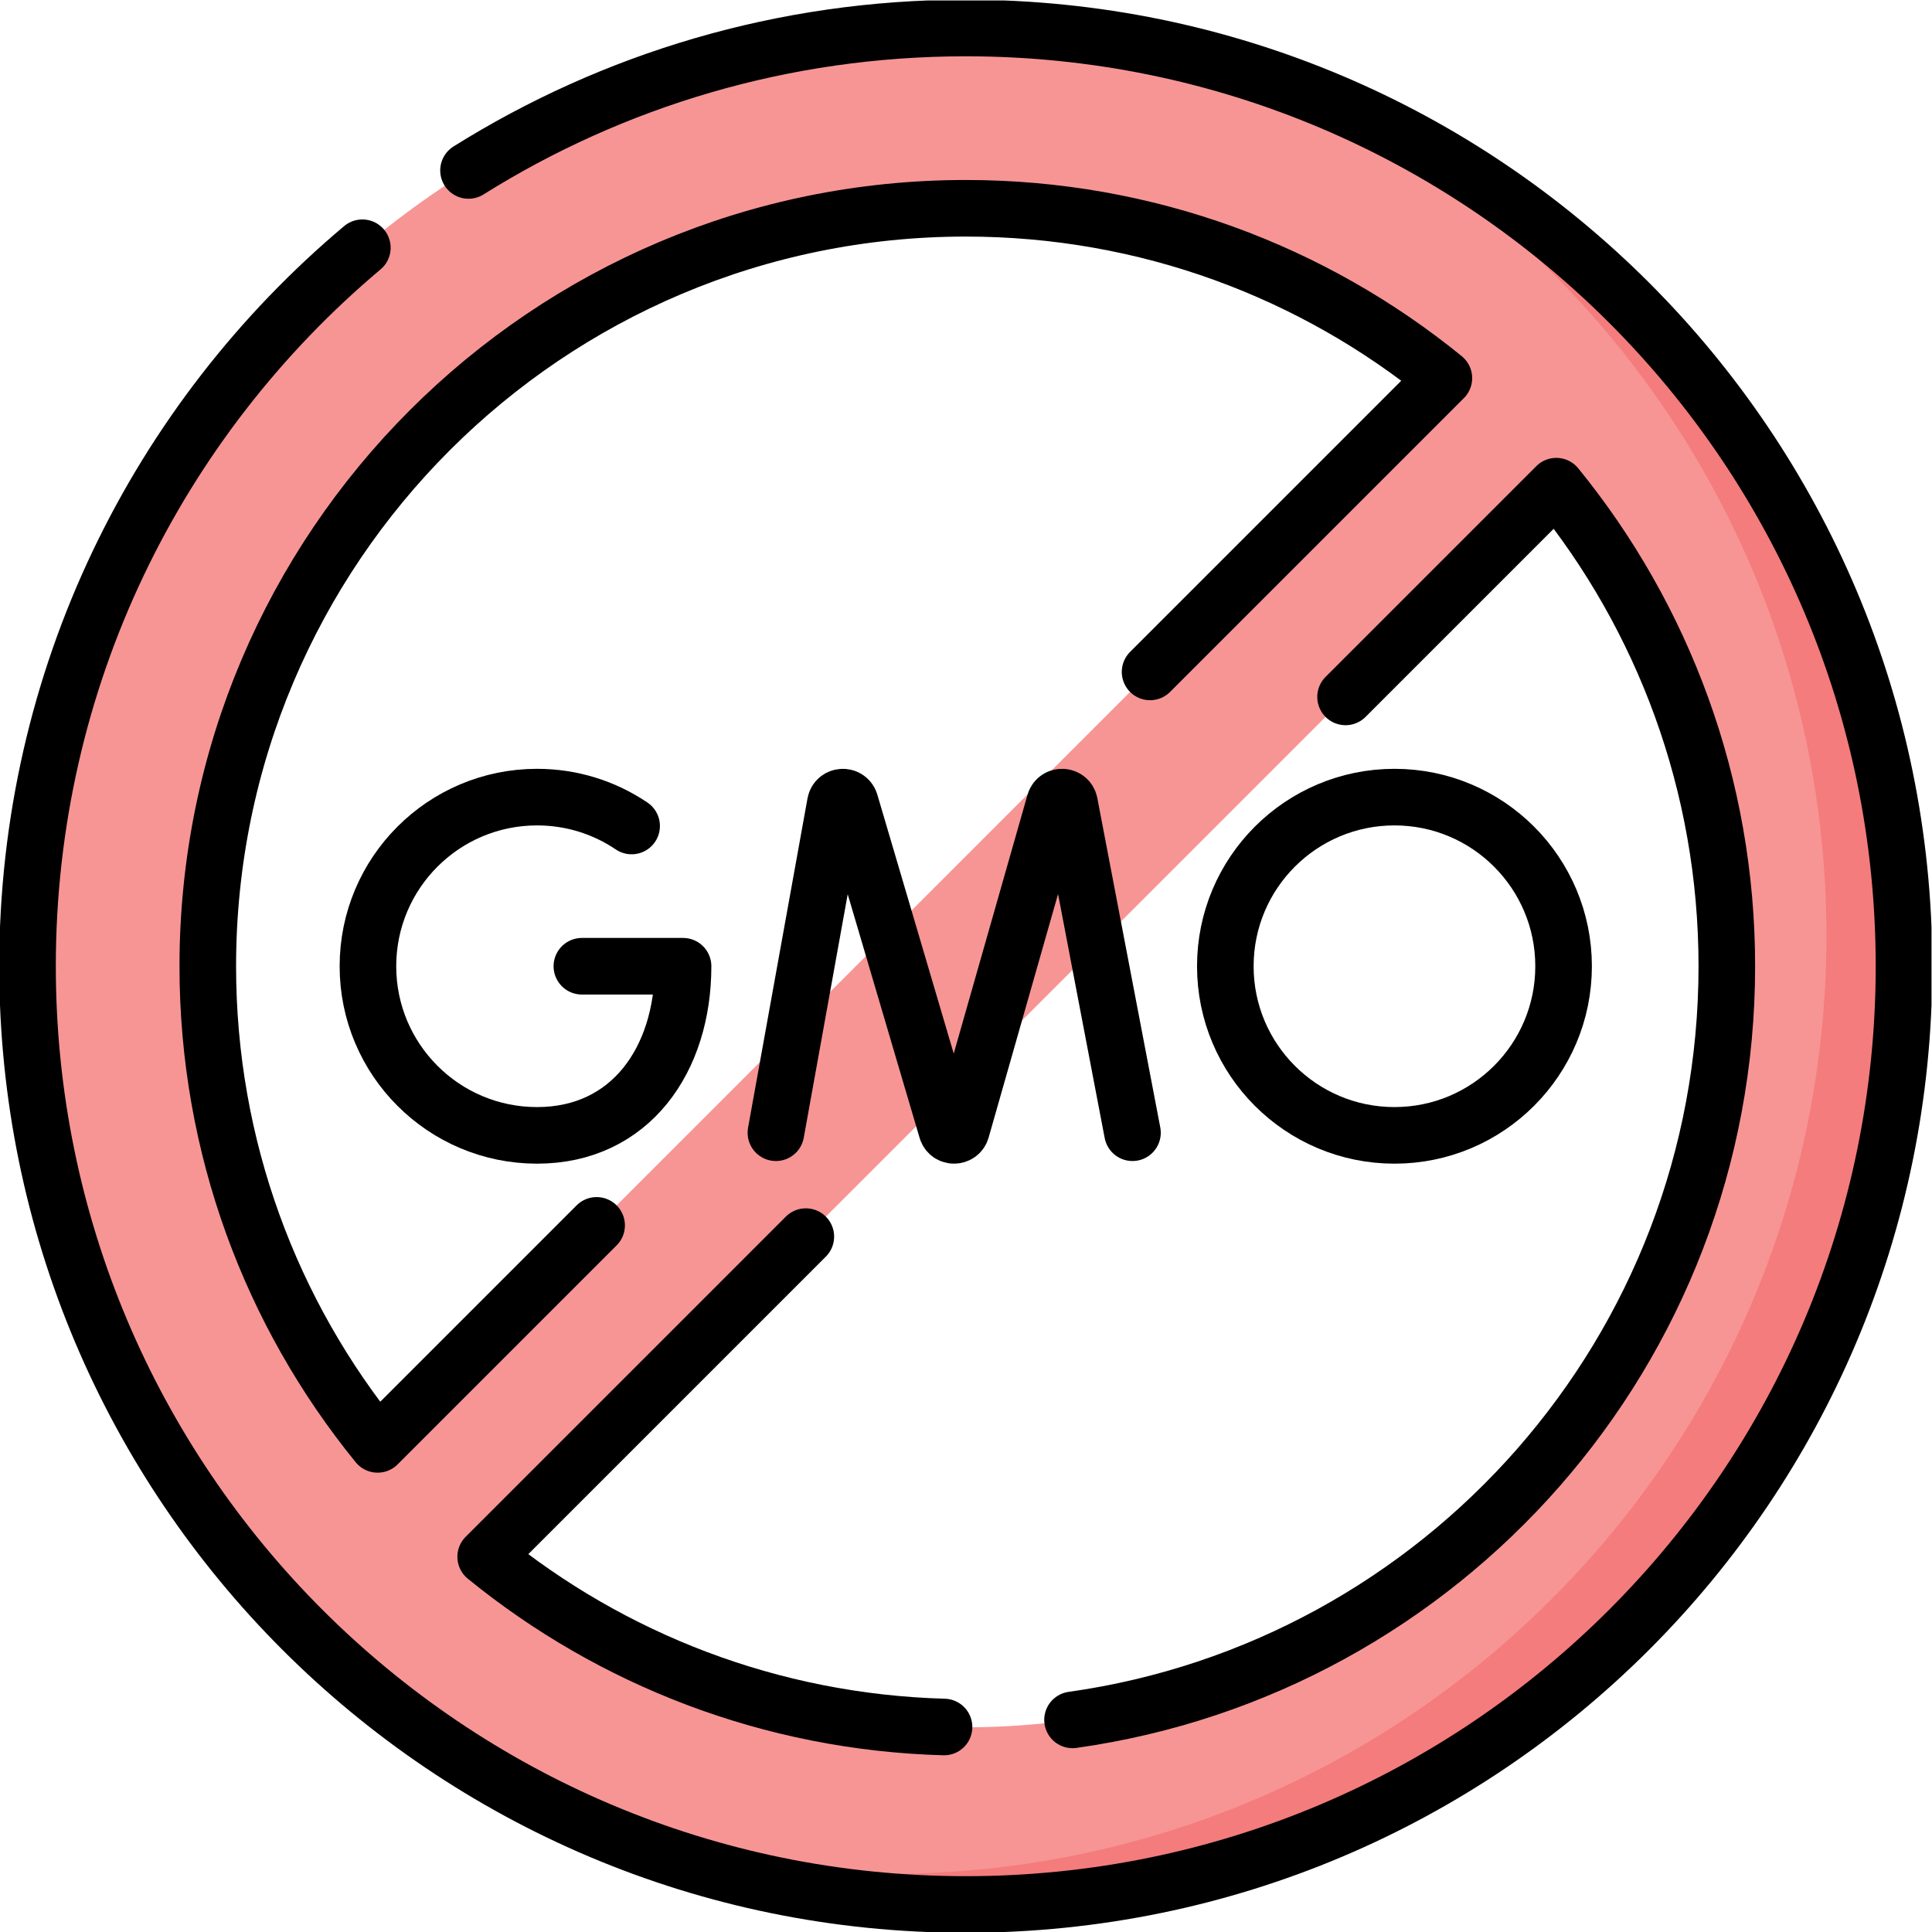
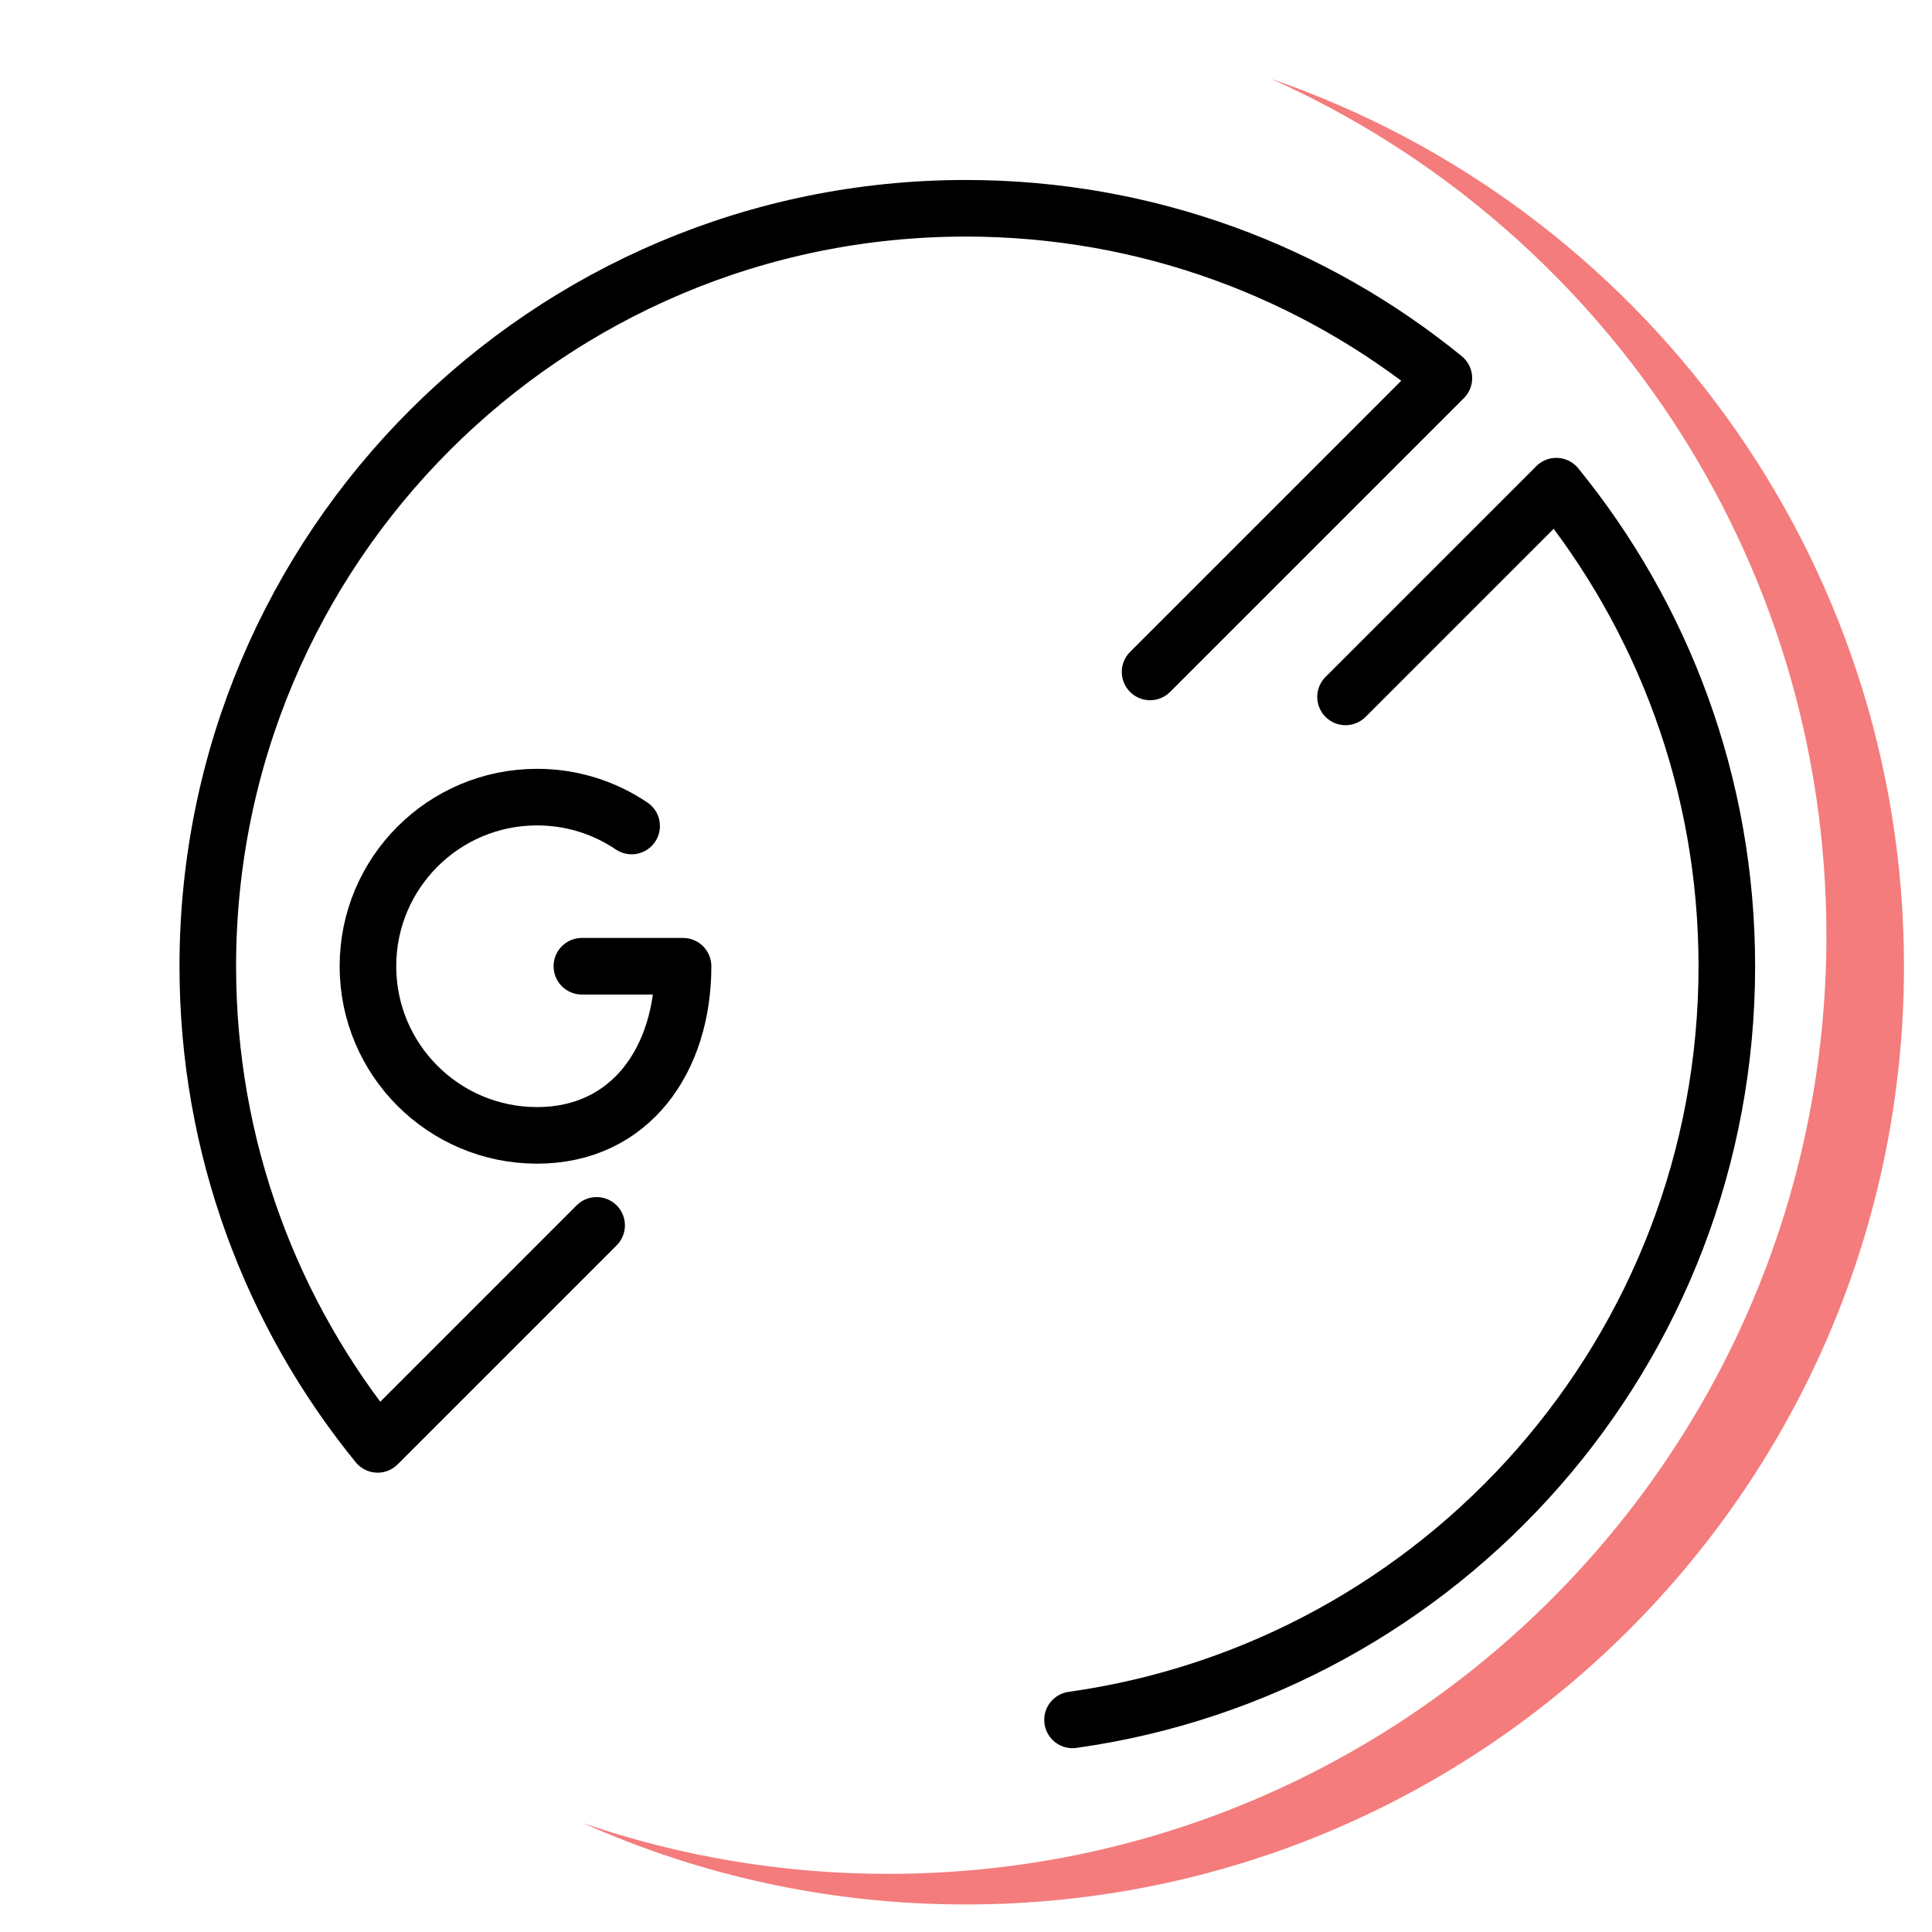
<svg xmlns="http://www.w3.org/2000/svg" version="1.1" id="svg6600" xml:space="preserve" width="682.667" height="682.667" viewBox="0 0 682.667 682.667">
  <defs id="defs6604">
    <clipPath clipPathUnits="userSpaceOnUse" id="clipPath6614">
      <path d="M 0,512 H 512 V 0 H 0 Z" id="path6612" />
    </clipPath>
  </defs>
  <g id="g6606" transform="matrix(1.333,0,0,-1.333,0,682.667)">
    <g id="g6608">
      <g id="g6610" clip-path="url(#clipPath6614)">
        <g id="g6616" transform="translate(256,54.26)">
-           <path d="M 0,0 C -48.25,0 -92.55,16.94 -127.26,45.2 L 156.54,329 c 28.26,-34.71 45.2,-79.01 45.2,-127.26 C 201.74,90.32 111.42,0 0,0 m -200.92,201.74 c 0,110.97 89.95,200.92 200.92,200.92 48.05,0 92.17,-16.87 126.74,-45.019 L -155.9,75 c -28.15,34.57 -45.02,78.69 -45.02,126.74 M 0,450.45 c -137.36,0 -248.71,-111.35 -248.71,-248.71 0,-137.359 111.35,-248.71 248.71,-248.71 137.36,0 248.71,111.351 248.71,248.71 C 248.71,339.1 137.36,450.45 0,450.45" style="fill:#f79595;fill-opacity:1;fill-rule:nonzero;stroke:none" id="path6618" />
-         </g>
+           </g>
        <g id="g6620" transform="translate(336.95,491.22)">
          <path d="m 0,0 c 86.75,-38.819 147.19,-125.899 147.19,-227.1 0,-137.36 -111.34,-248.71 -248.7,-248.71 -28.3,0 -55.5,4.731 -80.85,13.44 30.97,-13.85 65.29,-21.55 101.41,-21.55 137.36,0 248.7,111.341 248.7,248.7 C 167.75,-126.2 97.61,-33.569 0,0" style="fill:#f47c7c;fill-opacity:1;fill-rule:nonzero;stroke:none" id="path6622" />
        </g>
        <g id="g6624" transform="translate(158.151,187.311)">
          <path d="m 0,0 -58.051,-58.052 c -28.15,34.571 -45.02,78.691 -45.02,126.74 0,110.97 89.949,200.92 200.92,200.92 48.049,0 92.17,-16.87 126.739,-45.019 l -77.88,-77.881" style="fill:none;stroke:#000000;stroke-width:15;stroke-linecap:round;stroke-linejoin:round;stroke-miterlimit:10;stroke-dasharray:none;stroke-opacity:1" id="path6626" />
        </g>
        <g id="g6628" transform="translate(124.191,466.943)">
-           <path d="m 0,0 c 38.214,23.93 83.396,37.762 131.809,37.762 137.357,0 248.706,-111.349 248.706,-248.705 0,-137.357 -111.349,-248.705 -248.706,-248.705 -137.356,0 -248.705,111.348 -248.705,248.705 0,76.444 34.488,144.833 88.755,190.455" style="fill:none;stroke:#000000;stroke-width:15;stroke-linecap:round;stroke-linejoin:round;stroke-miterlimit:10;stroke-dasharray:none;stroke-opacity:1" id="path6630" />
-         </g>
+           </g>
        <g id="g6632" transform="translate(250.241,54.339)">
-           <path d="m 0,0 c -46.009,1.29 -88.174,17.986 -121.5,45.123 l 84.866,84.865" style="fill:none;stroke:#000000;stroke-width:15;stroke-linecap:round;stroke-linejoin:round;stroke-miterlimit:10;stroke-dasharray:none;stroke-opacity:1" id="path6634" />
-         </g>
+           </g>
        <g id="g6636" transform="translate(356.675,327.396)">
          <path d="m 0,0 55.863,55.863 c 28.265,-34.712 45.204,-79.011 45.204,-127.259 0,-101.818 -75.417,-186.012 -173.44,-199.772" style="fill:none;stroke:#000000;stroke-width:15;stroke-linecap:round;stroke-linejoin:round;stroke-miterlimit:10;stroke-dasharray:none;stroke-opacity:1" id="path6638" />
        </g>
        <g id="g6640" transform="translate(205.675,211.867)">
-           <path d="m 0,0 15.76,87.317 c 0.393,2.045 3.245,2.237 3.908,0.262 L 45.306,0.681 C 45.928,-1.17 48.55,-1.156 49.153,0.7 l 24.762,86.864 c 0.643,1.981 3.496,1.82 3.911,-0.22 L 94.519,0" style="fill:none;stroke:#000000;stroke-width:15;stroke-linecap:round;stroke-linejoin:round;stroke-miterlimit:10;stroke-dasharray:none;stroke-opacity:1" id="path6642" />
-         </g>
+           </g>
        <g id="g6644" transform="translate(167.429,293.176)">
          <path d="m 0,0 c -7.155,4.834 -15.781,7.656 -25.066,7.656 -24.761,0 -44.832,-20.071 -44.832,-44.832 0,-24.761 20.071,-44.832 44.832,-44.832 24.76,0 38.701,20.071 38.701,44.832 h -26.823" style="fill:none;stroke:#000000;stroke-width:15;stroke-linecap:round;stroke-linejoin:round;stroke-miterlimit:10;stroke-dasharray:none;stroke-opacity:1" id="path6646" />
        </g>
        <g id="g6648" transform="translate(414.47,256)">
-           <path d="m 0,0 c 0,-24.761 -20.072,-44.832 -44.832,-44.832 -24.761,0 -44.833,20.071 -44.833,44.832 0,24.761 20.072,44.832 44.833,44.832 C -20.072,44.832 0,24.761 0,0 Z" style="fill:none;stroke:#000000;stroke-width:15;stroke-linecap:round;stroke-linejoin:round;stroke-miterlimit:10;stroke-dasharray:none;stroke-opacity:1" id="path6650" />
-         </g>
+           </g>
      </g>
    </g>
  </g>
</svg>